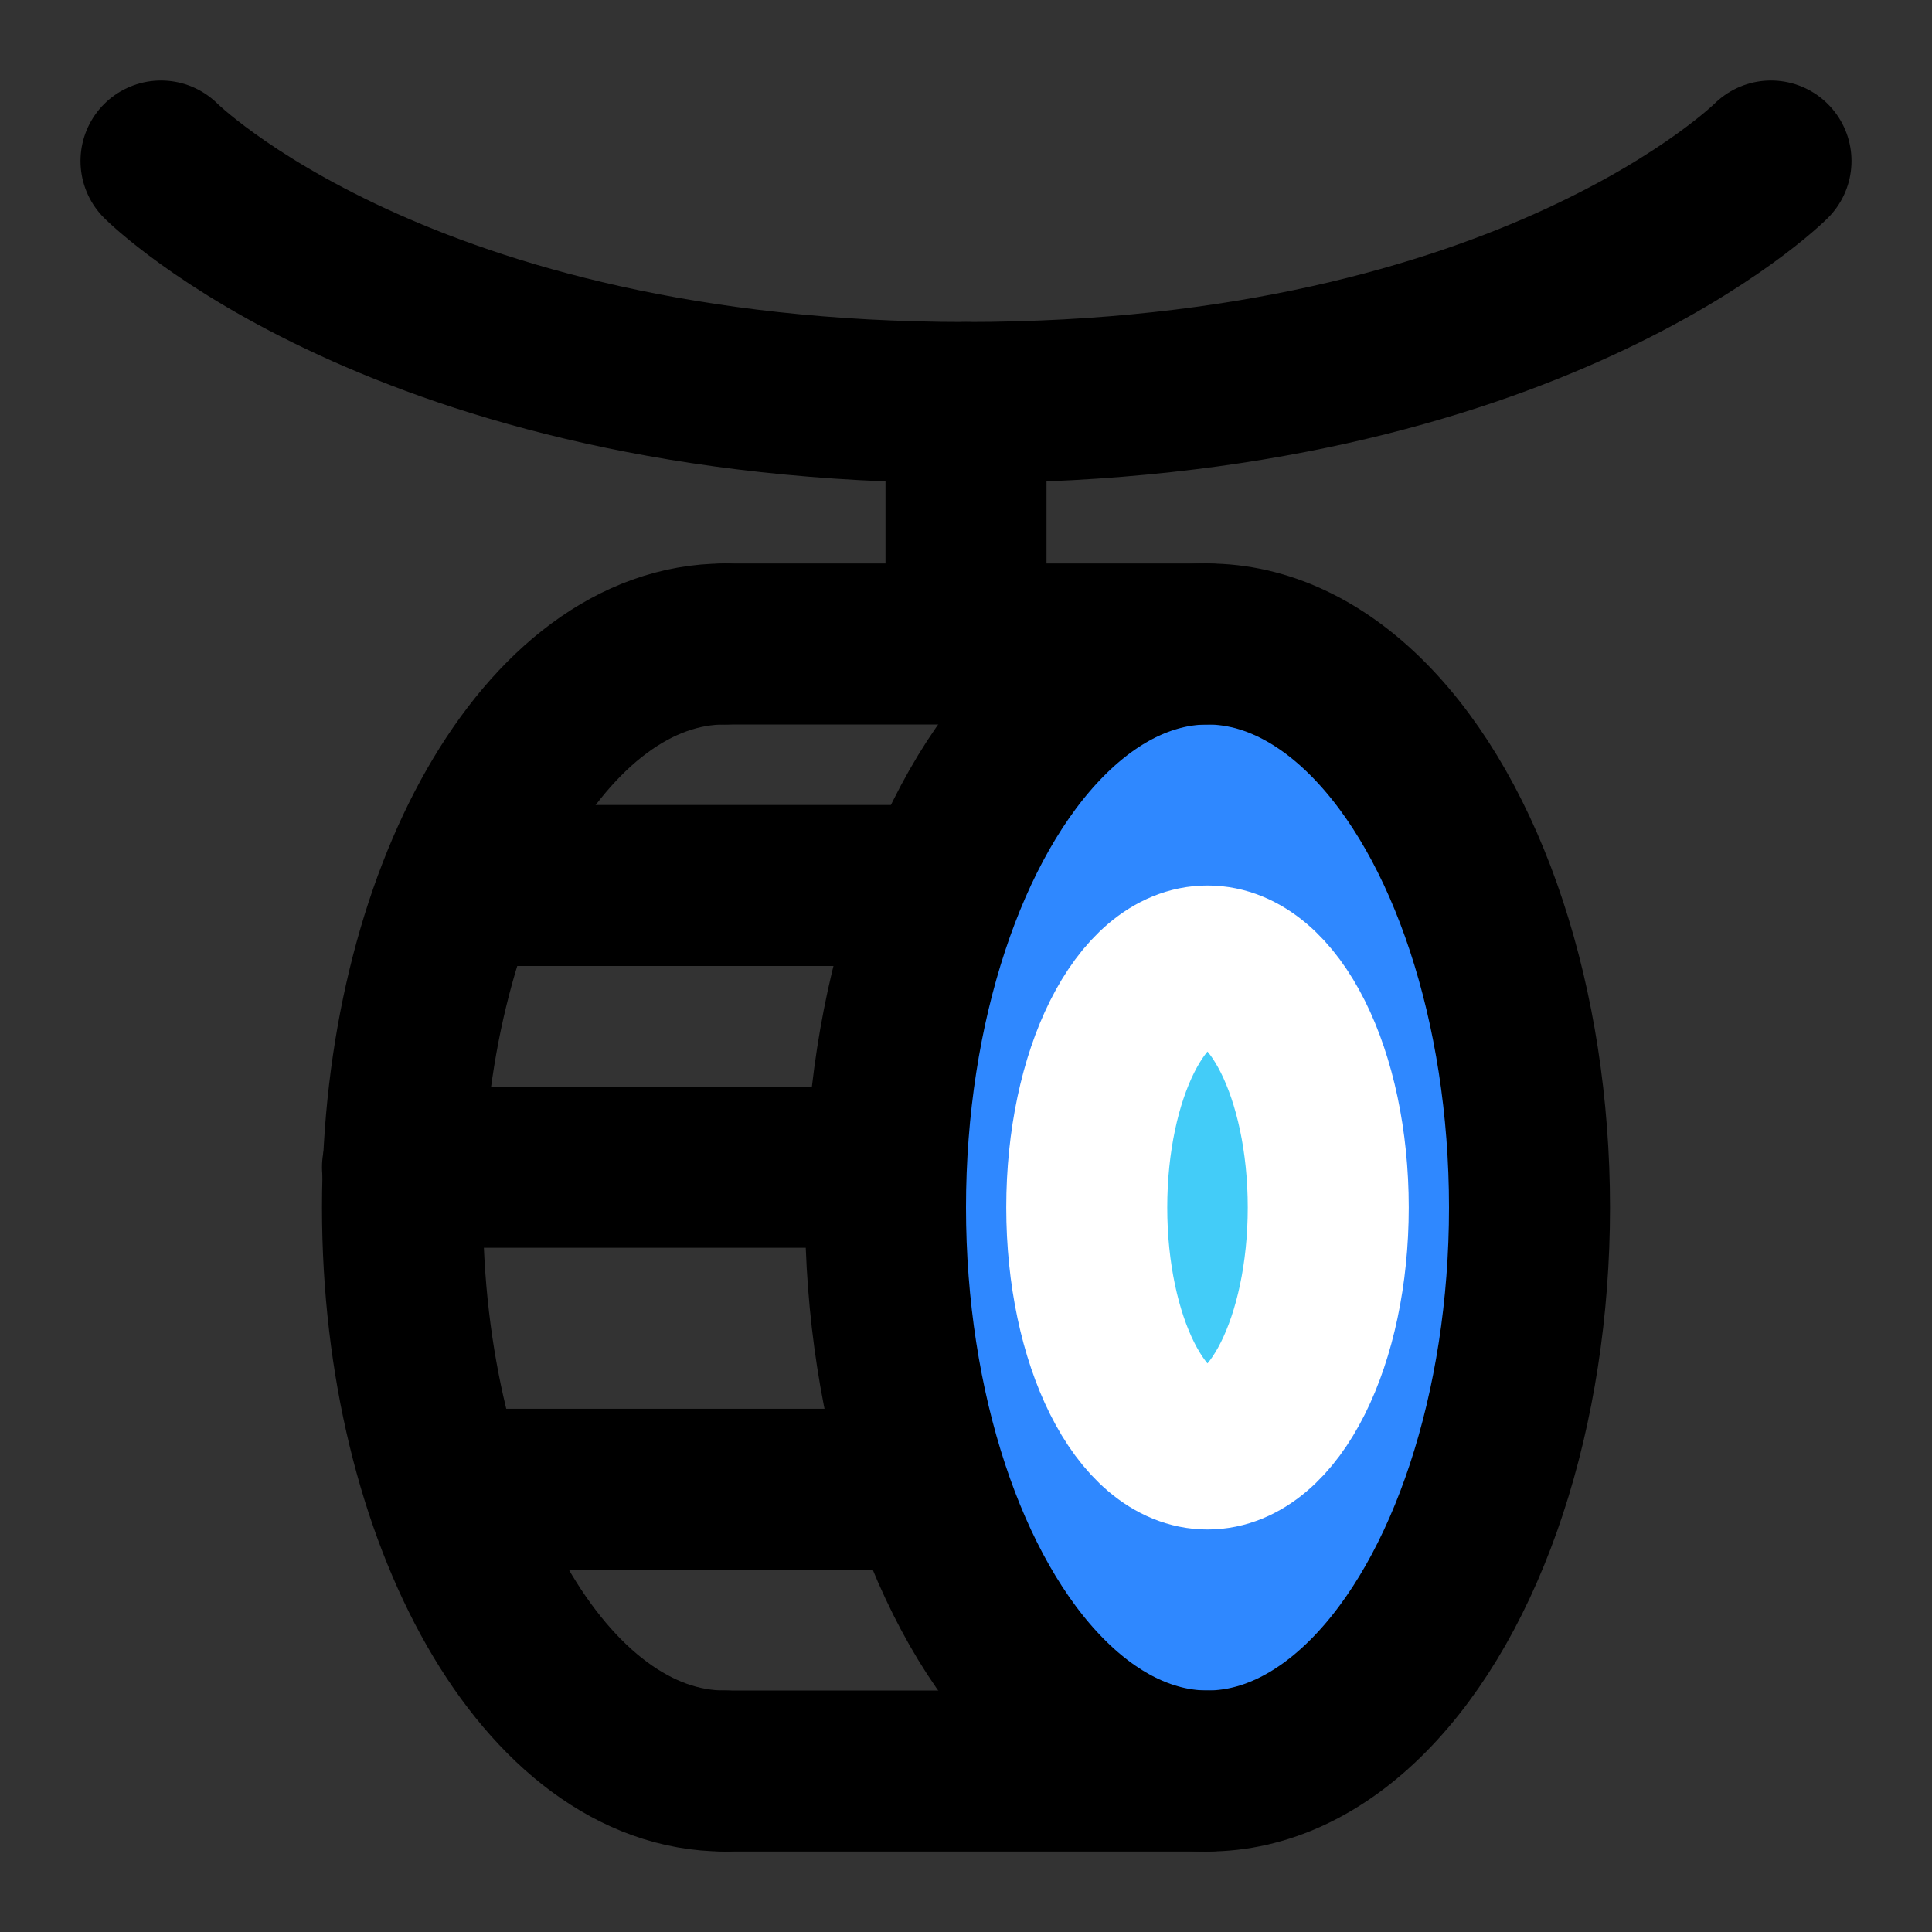
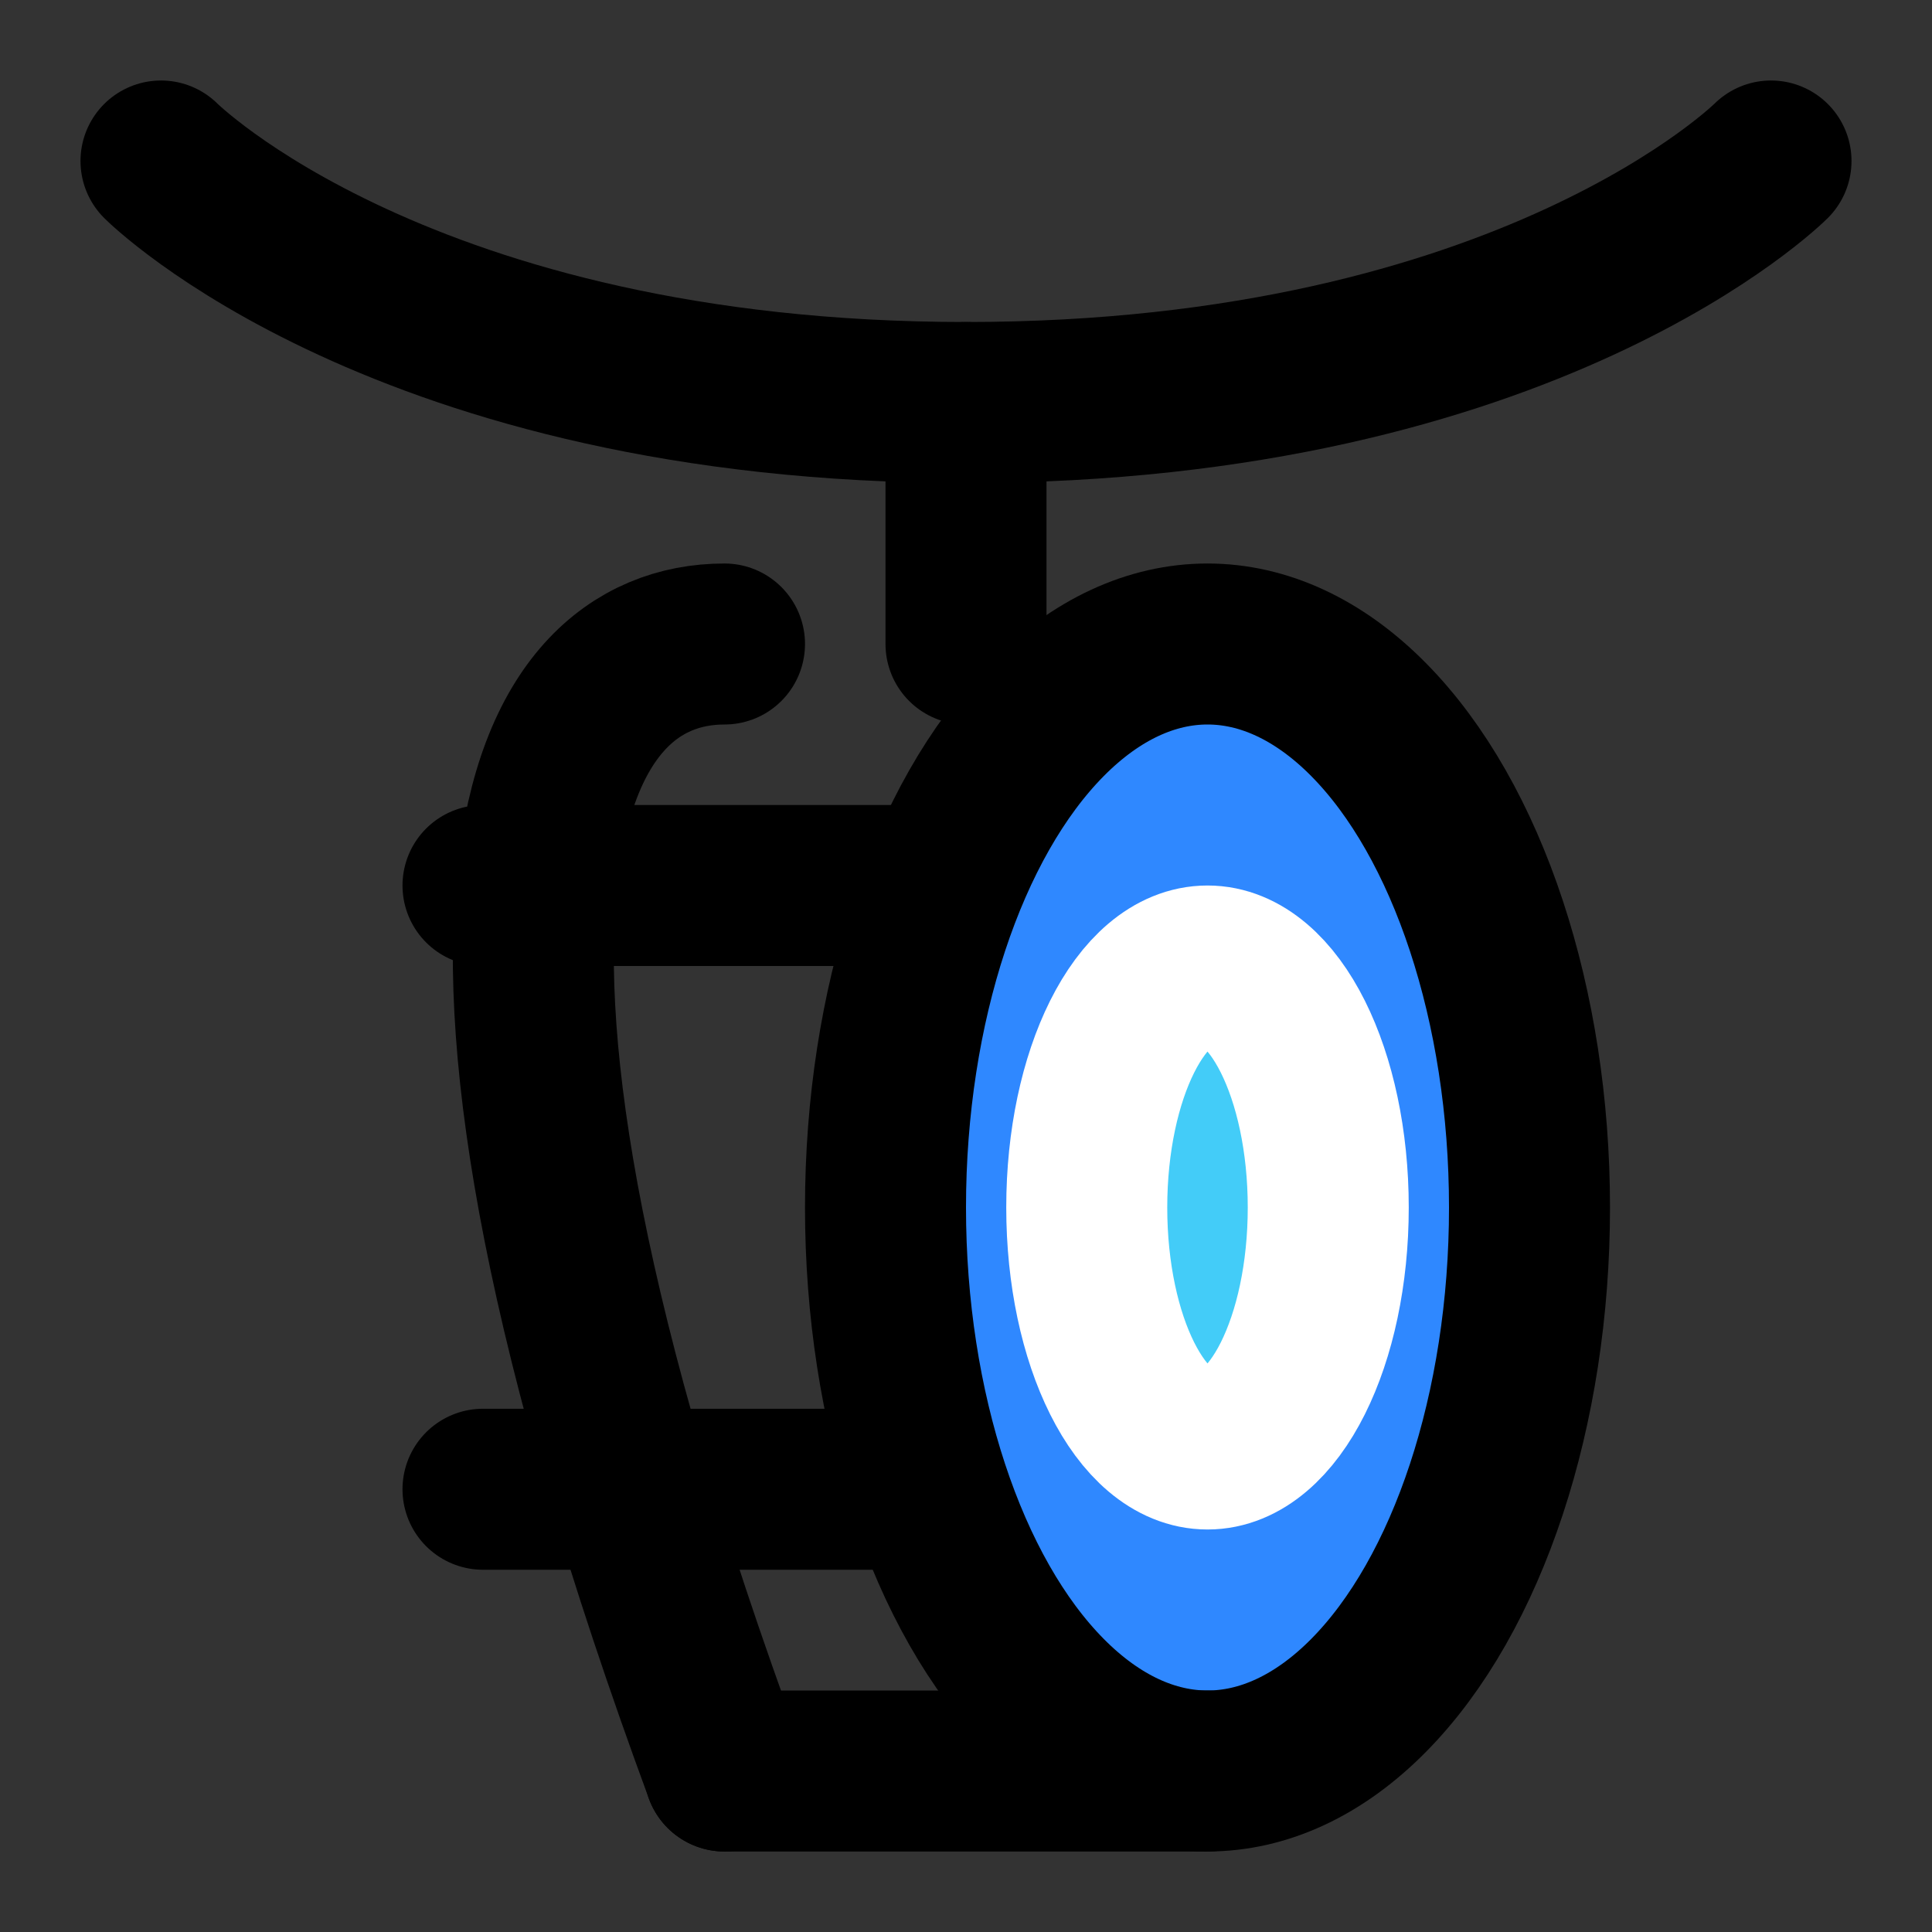
<svg xmlns="http://www.w3.org/2000/svg" width="800px" height="800px" viewBox="0 0 48 48" fill="none">
  <rect x="0" y="0" width="48" height="48" fill="#333333" stroke="none" />
  <path d="M4 4C4 4 10 10 24 10C38 10 44 4 44 4" stroke="#000000" stroke-width="4" stroke-linecap="round" stroke-linejoin="round" />
  <path d="M24 10V16" stroke="#000000" stroke-width="4" stroke-linecap="round" stroke-linejoin="round" />
  <ellipse cx="30" cy="30" rx="8" ry="14" fill="#2F88FF" stroke="#000000" stroke-width="4" stroke-linecap="round" stroke-linejoin="round" />
  <ellipse cx="30" cy="30" rx="3" ry="6" fill="#43CCF8" stroke="white" stroke-width="4" stroke-linecap="round" stroke-linejoin="round" />
-   <path d="M18 44C13.582 44 10 37.732 10 30C10 22.268 13.582 16 18 16" stroke="#000000" stroke-width="4" stroke-linecap="round" stroke-linejoin="round" />
-   <path d="M30 16H18" stroke="#000000" stroke-width="4" stroke-linecap="round" stroke-linejoin="round" />
+   <path d="M18 44C10 22.268 13.582 16 18 16" stroke="#000000" stroke-width="4" stroke-linecap="round" stroke-linejoin="round" />
  <path d="M30 44H18" stroke="#000000" stroke-width="4" stroke-linecap="round" stroke-linejoin="round" />
-   <path d="M22 29H10" stroke="#000000" stroke-width="4" stroke-linecap="round" stroke-linejoin="round" />
  <path d="M23 22L12 22" stroke="#000000" stroke-width="4" stroke-linecap="round" stroke-linejoin="round" />
  <path d="M23 37H12" stroke="#000000" stroke-width="4" stroke-linecap="round" stroke-linejoin="round" />
</svg>